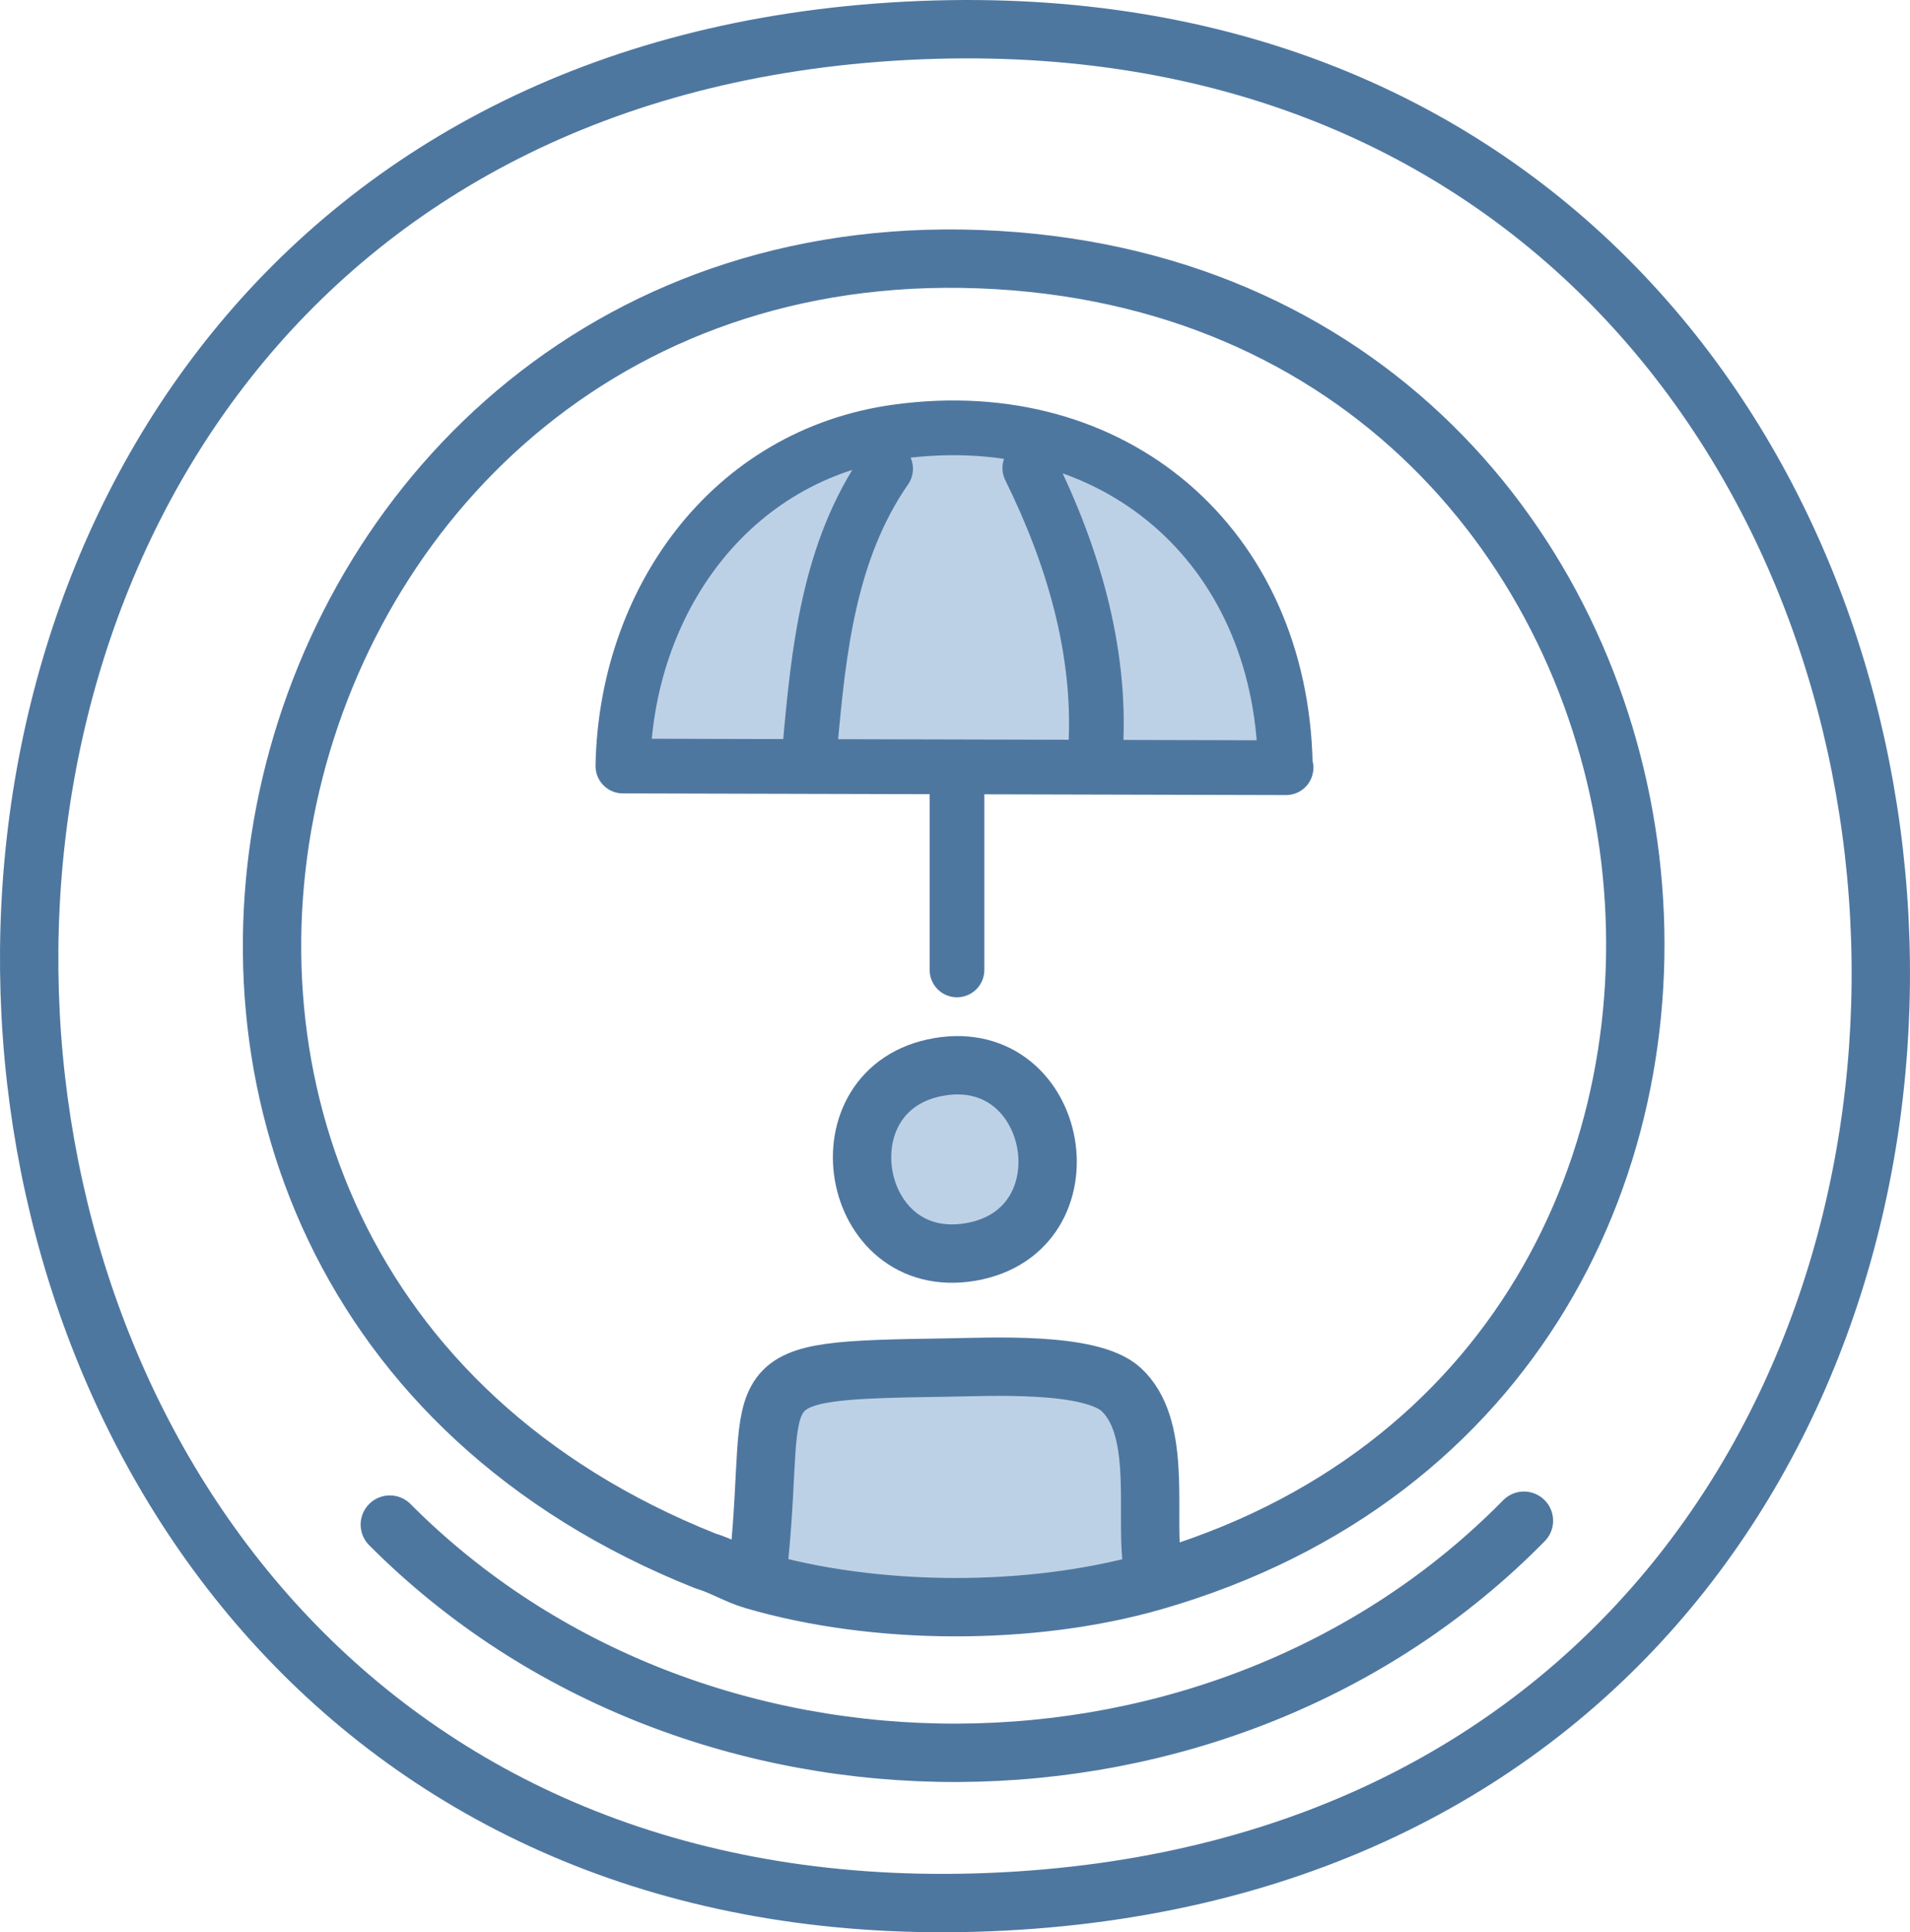
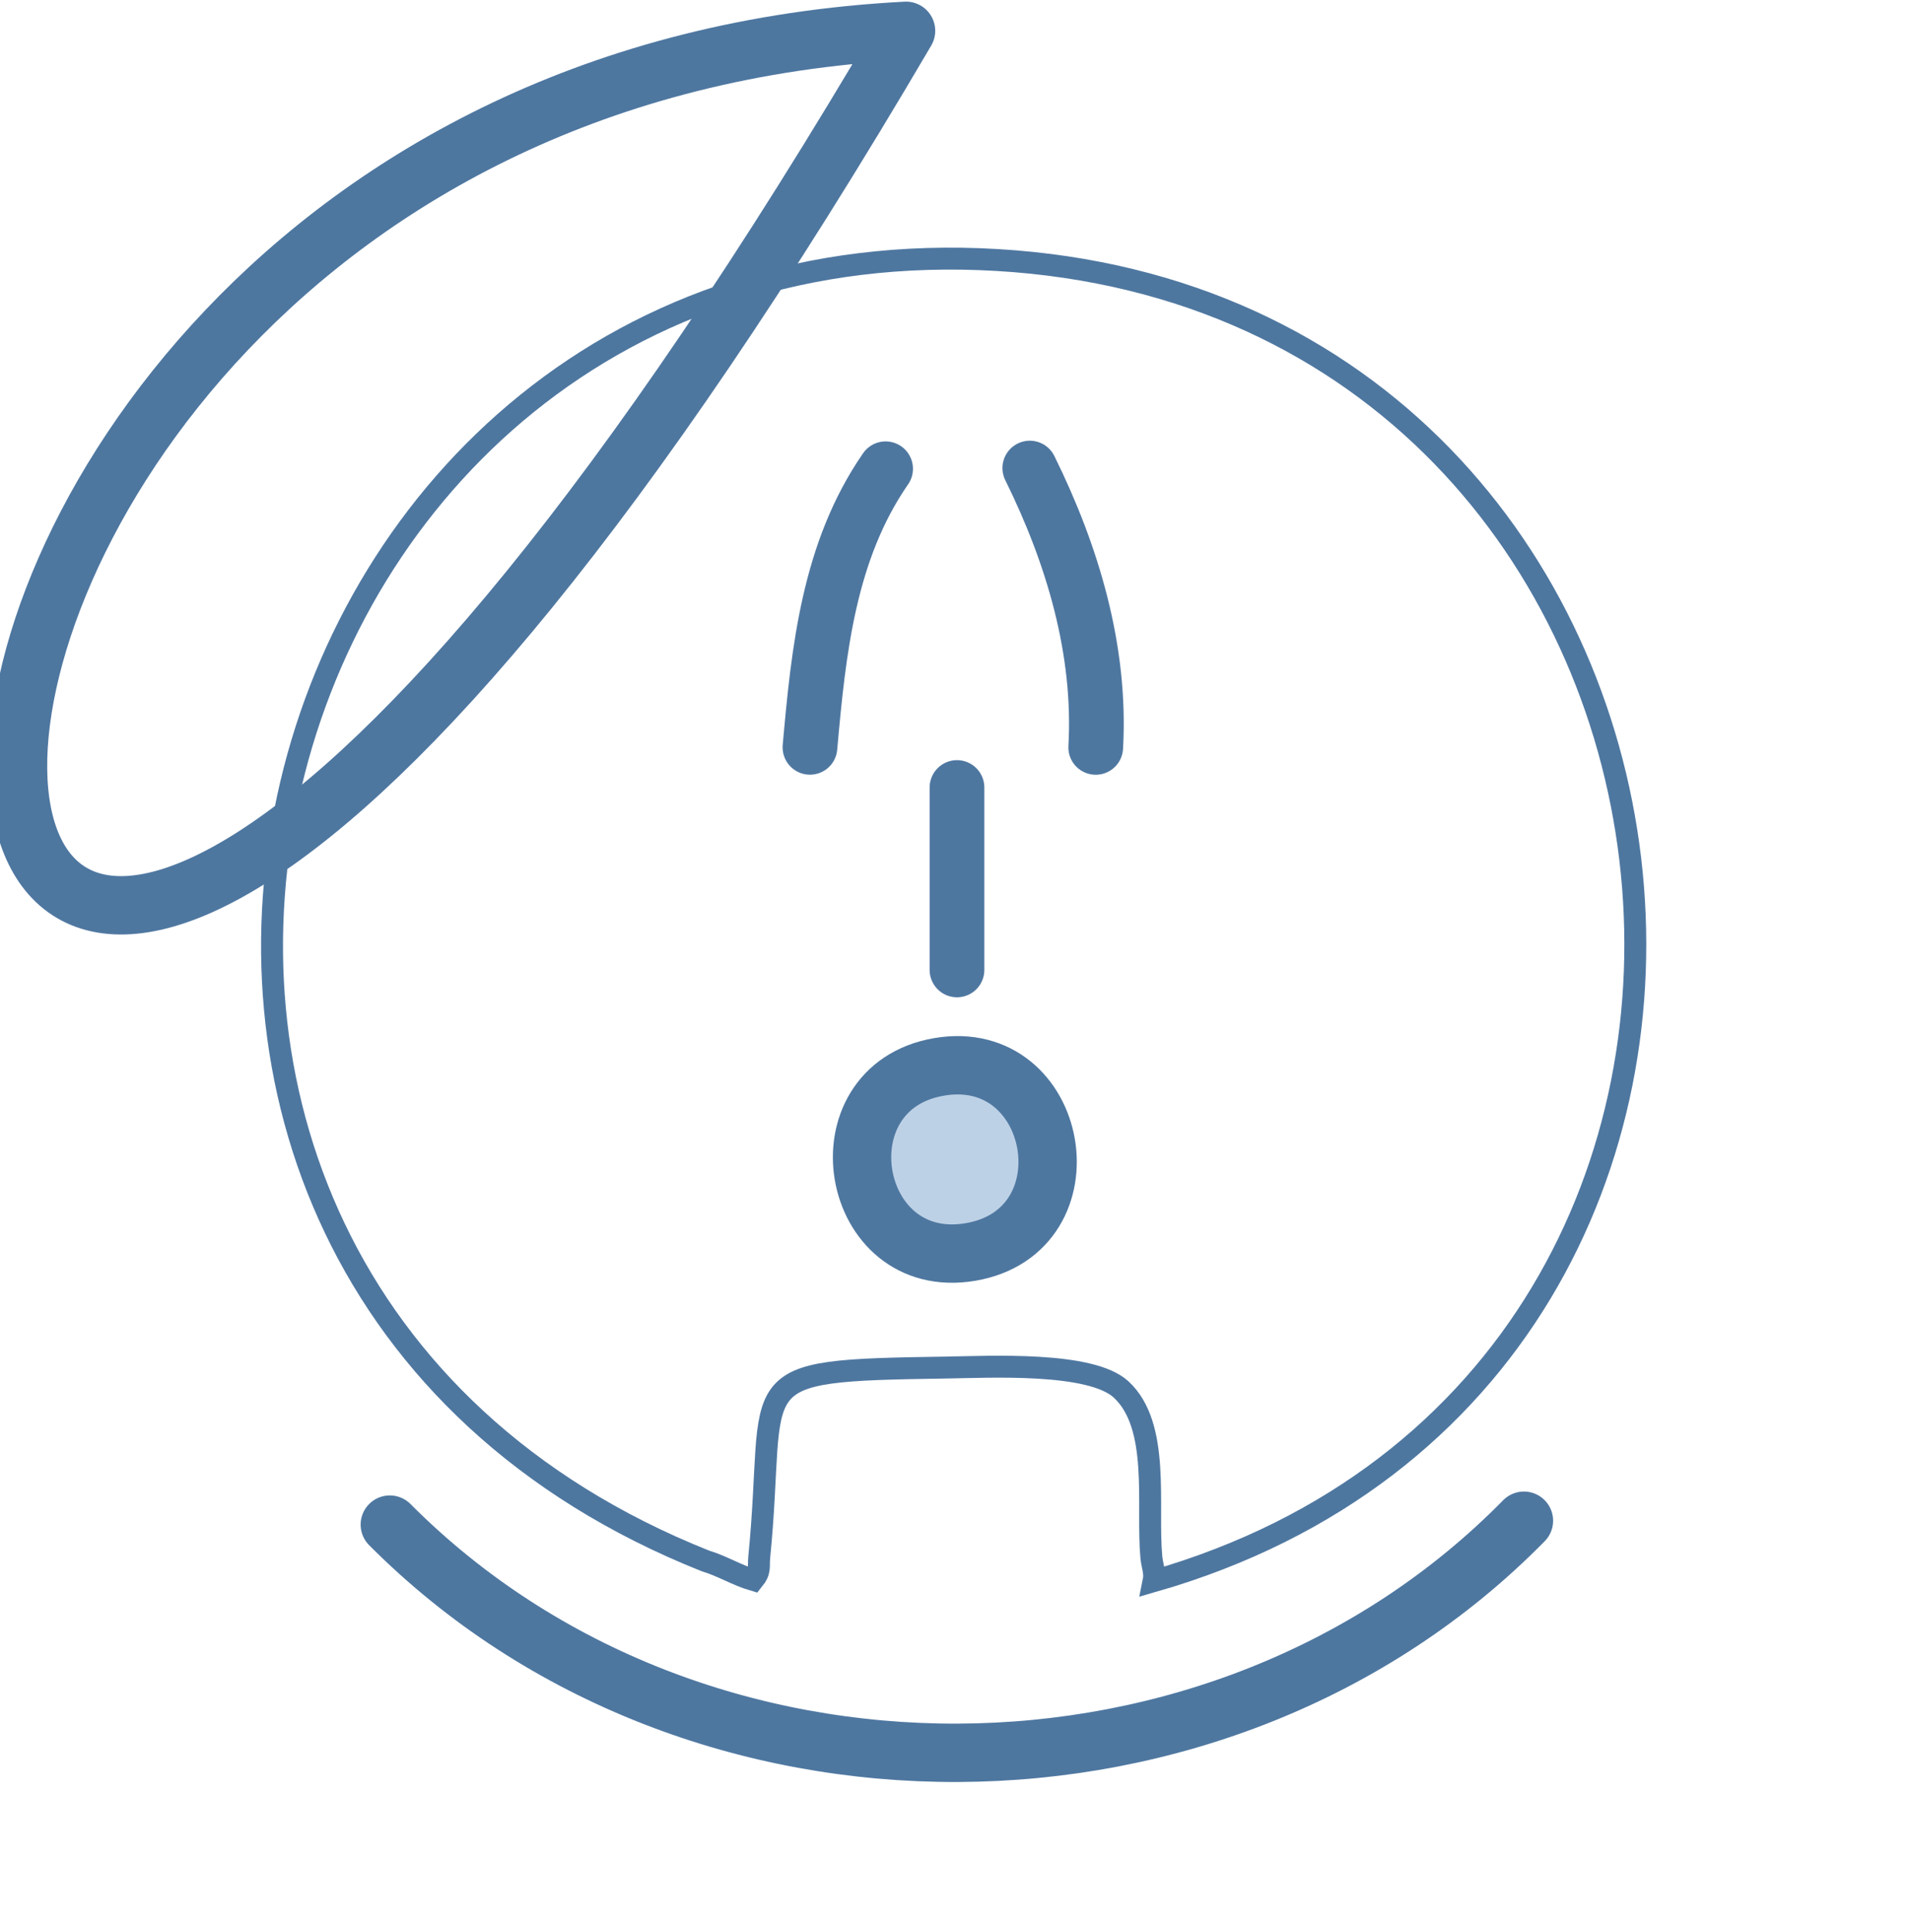
<svg xmlns="http://www.w3.org/2000/svg" id="uuid-baafabf1-4a58-4bcd-a947-a66899eb5ff5" viewBox="0 0 87.103 88.09">
  <defs>
    <style>.uuid-c4b1276d-be4c-48ac-90eb-36c924bdfbc4,.uuid-a4f32ff8-e08d-4d96-93b5-50eb706824bf{stroke-miterlimit:10;}.uuid-c4b1276d-be4c-48ac-90eb-36c924bdfbc4,.uuid-a4f32ff8-e08d-4d96-93b5-50eb706824bf,.uuid-4160e075-e222-4d9c-a672-c7408188fbf5,.uuid-1bb0dd4d-9ada-41a5-b321-7c94f2c316eb,.uuid-aa8c75d4-fa20-4f34-8c9a-3386c45df08d,.uuid-77382f7a-23cc-4dce-b058-2c1629c3aed0{stroke:#4e77a0;}.uuid-c4b1276d-be4c-48ac-90eb-36c924bdfbc4,.uuid-aa8c75d4-fa20-4f34-8c9a-3386c45df08d,.uuid-77382f7a-23cc-4dce-b058-2c1629c3aed0{fill:none;}.uuid-a4f32ff8-e08d-4d96-93b5-50eb706824bf,.uuid-4160e075-e222-4d9c-a672-c7408188fbf5,.uuid-1bb0dd4d-9ada-41a5-b321-7c94f2c316eb{fill:#bdd1e6;}.uuid-4160e075-e222-4d9c-a672-c7408188fbf5,.uuid-1bb0dd4d-9ada-41a5-b321-7c94f2c316eb,.uuid-aa8c75d4-fa20-4f34-8c9a-3386c45df08d,.uuid-77382f7a-23cc-4dce-b058-2c1629c3aed0{stroke-linecap:round;stroke-linejoin:round;}.uuid-4160e075-e222-4d9c-a672-c7408188fbf5,.uuid-aa8c75d4-fa20-4f34-8c9a-3386c45df08d{stroke-width:2.661px;}.uuid-1bb0dd4d-9ada-41a5-b321-7c94f2c316eb,.uuid-77382f7a-23cc-4dce-b058-2c1629c3aed0{stroke-width:2.495px;}</style>
  </defs>
  <g id="uuid-2c8fc3f2-e9ac-48f9-bbef-195b31b74971">
-     <path class="uuid-a4f32ff8-e08d-4d96-93b5-50eb706824bf" d="M52.61,72.084c-5.565,1.601-12.691,1.58-18.255-.052.338-.418.225-.594.269-1.039.83-8.352-1.132-8.505,8.519-8.647,1.97-.029,6.594-.282,7.983.998,1.803,1.661,1.16,5.281,1.38,7.649.035.376.184.7.104,1.091Z" />
    <path class="uuid-c4b1276d-be4c-48ac-90eb-36c924bdfbc4" d="M52.61,72.084c.08-.391-.069-.715-.104-1.091-.219-2.368.423-5.988-1.38-7.649-1.389-1.28-6.013-1.027-7.983-.998-9.651.142-7.69.295-8.519,8.647-.044.445.069.621-.269,1.039-.749-.219-1.438-.65-2.188-.871h0C-1.245,57.852,10.749,9.807,45.472,11.854c34.42,2.029,40.197,50.721,7.138,60.23Z" />
-     <path class="uuid-1bb0dd4d-9ada-41a5-b321-7c94f2c316eb" d="M40.947,19.679c9.877-1.341,17.452,5.191,17.667,15.145l.034.175-30.242-.076c.136-7.462,4.854-14.2,12.542-15.244Z" />
    <path class="uuid-4160e075-e222-4d9c-a672-c7408188fbf5" d="M42.827,48.638c5.527-.945,7.001,7.486,1.437,8.438-5.559.951-6.983-7.49-1.437-8.438Z" />
-     <path class="uuid-aa8c75d4-fa20-4f34-8c9a-3386c45df08d" d="M32.167,71.161C-1.245,57.852,10.749,9.807,45.472,11.854c34.42,2.029,40.197,50.721,7.138,60.23-5.565,1.601-12.691,1.58-18.255-.052-.749-.219-1.438-.65-2.188-.871h0Z" />
    <line class="uuid-77382f7a-23cc-4dce-b058-2c1629c3aed0" x1="43.642" y1="35.902" x2="43.642" y2="44.218" />
-     <path class="uuid-aa8c75d4-fa20-4f34-8c9a-3386c45df08d" d="M41.319,1.405c56.214-2.936,60.665,82.345,4.459,85.281C-10.432,89.622-14.877,4.34,41.319,1.405Z" />
+     <path class="uuid-aa8c75d4-fa20-4f34-8c9a-3386c45df08d" d="M41.319,1.405C-10.432,89.622-14.877,4.34,41.319,1.405Z" />
    <path class="uuid-77382f7a-23cc-4dce-b058-2c1629c3aed0" d="M46.963,21.339c1.951,3.948,3.256,8.307,3.006,12.734" />
    <path class="uuid-77382f7a-23cc-4dce-b058-2c1629c3aed0" d="M40.387,21.371c-2.601,3.758-3.058,8.305-3.45,12.699" />
    <path class="uuid-aa8c75d4-fa20-4f34-8c9a-3386c45df08d" d="M69.497,69.329c-13.78,14.026-37.831,14.13-51.72.177" />
-     <path class="uuid-aa8c75d4-fa20-4f34-8c9a-3386c45df08d" d="M52.506,70.993c-.219-2.368.423-5.988-1.38-7.649-1.389-1.28-6.013-1.027-7.983-.998-9.651.142-7.69.295-8.519,8.647" />
  </g>
</svg>